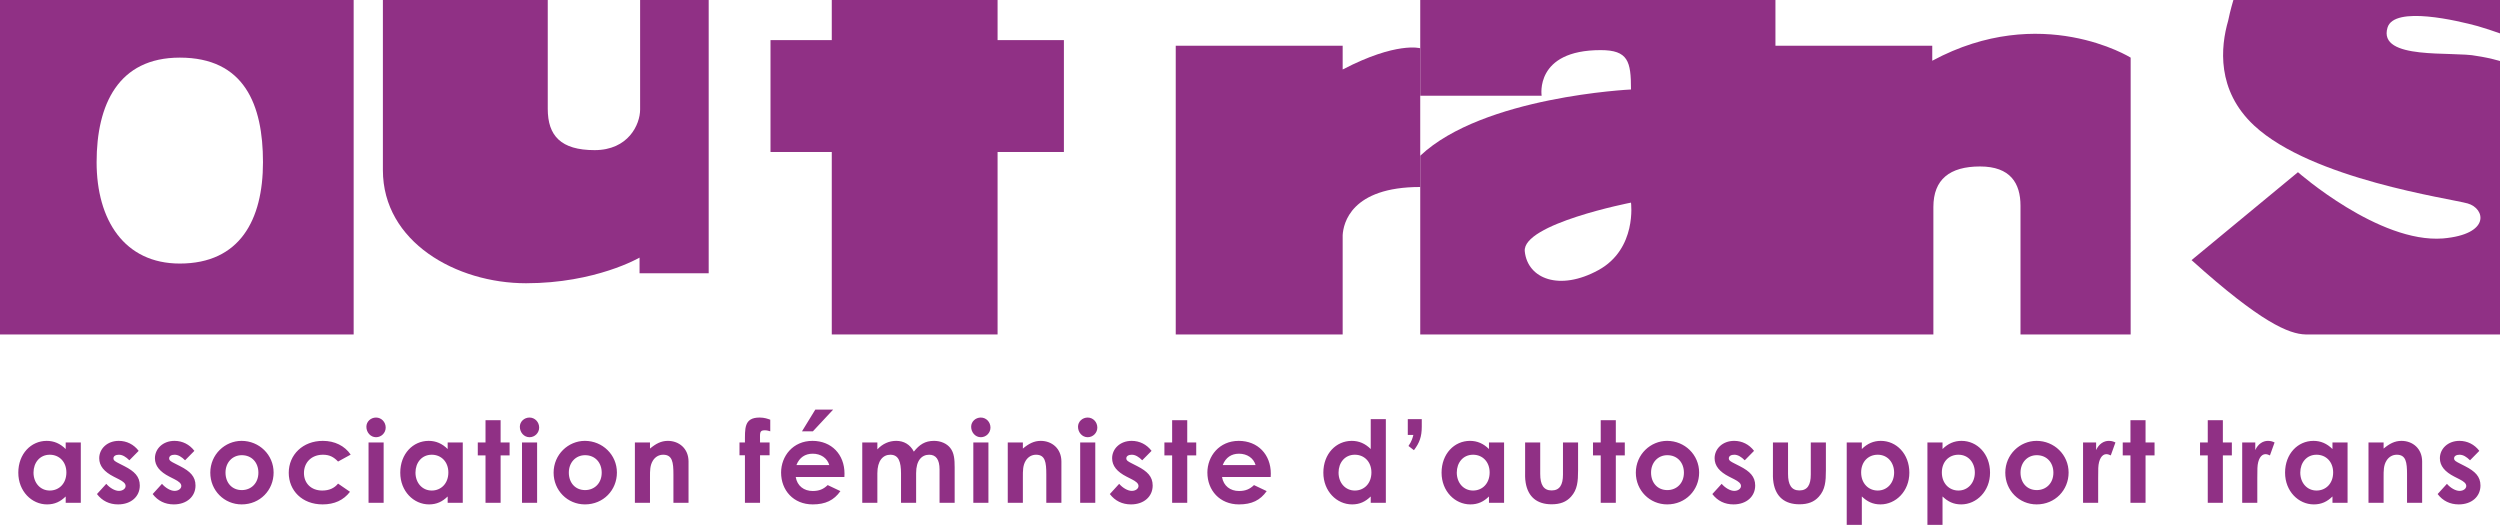
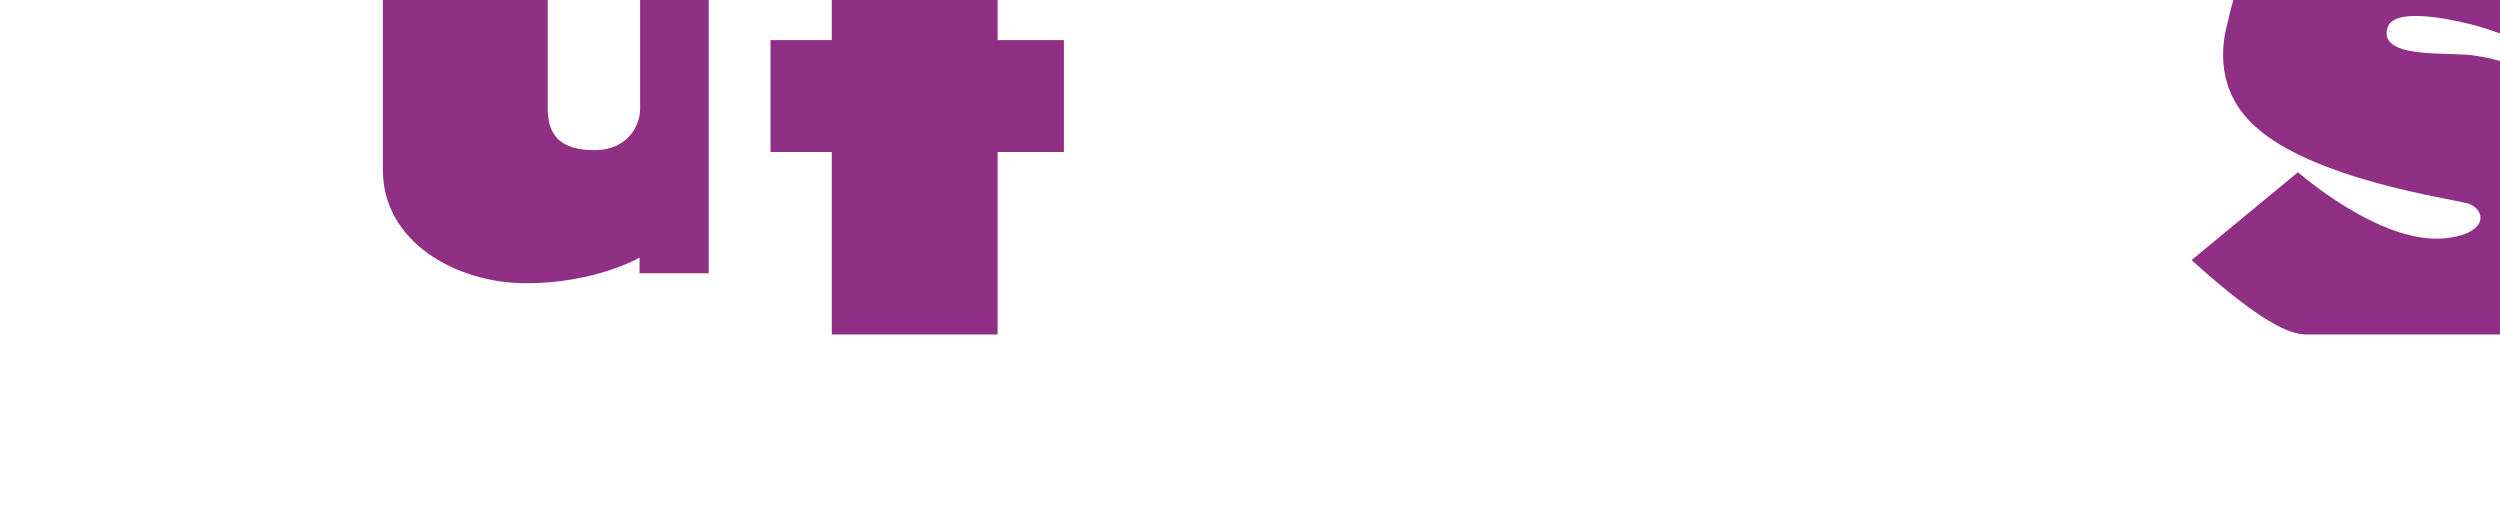
<svg xmlns="http://www.w3.org/2000/svg" id="Mode_Isolation" data-name="Mode Isolation" version="1.1" viewBox="0 0 229.606 48.205">
  <defs>
    <style>
      .cls-1 {
        clip-path: url(#clippath);
      }

      .cls-2 {
        fill: none;
      }

      .cls-2, .cls-3 {
        stroke-width: 0px;
      }

      .cls-3 {
        fill: #903085;
      }
    </style>
    <clipPath id="clippath">
-       <rect class="cls-2" x="1.681" y="37.619" width="226.13" height="10.585" />
-     </clipPath>
+       </clipPath>
  </defs>
  <g class="cls-1">
-     <path class="cls-3" d="M225.891,44.018c.387.199.616.376.616.617,0,.25-.271.449-.616.449-.366,0-.836-.271-1.159-.648l-.855.939c.48.627,1.137.95,1.941.95,1.212,0,1.994-.74,1.994-1.732,0-.825-.49-1.306-1.409-1.776l-.512-.261c-.303-.157-.502-.25-.502-.459,0-.22.219-.334.502-.334.335,0,.648.198.962.511l.854-.866c-.448-.595-1.105-.918-1.826-.918-1.065,0-1.796.73-1.796,1.596,0,.7.449,1.243,1.336,1.693l.47.239ZM218.916,40.637h-1.388v5.542h1.388v-2.359c0-.574-.011-1.075.272-1.525.22-.344.554-.532.94-.532.846,0,.94.699.94,1.796v2.62h1.387v-3.79c0-1.19-.866-1.899-1.899-1.899-.617,0-1.107.261-1.64.709v-.562ZM212.757,41.763c.877,0,1.525.657,1.525,1.629,0,1.013-.668,1.66-1.525,1.66-.867,0-1.494-.699-1.494-1.649,0-.909.575-1.64,1.494-1.64M214.219,46.179h1.387v-5.542h-1.387v.604c-.501-.501-1.076-.751-1.744-.751-1.441,0-2.609,1.19-2.609,2.923,0,1.702,1.231,2.912,2.64,2.912.7,0,1.222-.249,1.713-.729v.583ZM207.13,40.637h-1.201v5.542h1.387v-2.244c0-.303,0-.648.011-.951.031-.814.344-1.274.741-1.274.146,0,.303.063.408.116l.427-1.189c-.135-.063-.313-.147-.605-.147-.46,0-.908.271-1.168.845v-.698ZM202.766,40.637h-.71v1.188h.71v4.354h1.387v-4.354h.826v-1.188h-.826v-2.047h-1.387v2.047ZM195.666,40.637h-.709v1.188h.709v4.354h1.387v-4.354h.826v-1.188h-.826v-2.047h-1.387v2.047ZM192.512,40.637h-1.2v5.542h1.388v-2.244c0-.303,0-.648.01-.951.032-.814.345-1.274.742-1.274.146,0,.302.063.407.116l.428-1.189c-.136-.063-.313-.147-.605-.147-.46,0-.909.271-1.17.845v-.698ZM187.062,41.805c.909,0,1.526.668,1.526,1.608,0,.971-.668,1.598-1.526,1.598-.898,0-1.493-.668-1.493-1.608,0-.92.627-1.598,1.493-1.598M187.041,40.49c-1.514,0-2.87,1.241-2.87,2.923,0,1.63,1.272,2.912,2.881,2.912,1.692,0,2.934-1.314,2.934-2.922,0-1.64-1.326-2.913-2.945-2.913M179.869,41.763c.919,0,1.505.731,1.505,1.64,0,.951-.638,1.649-1.505,1.649-.856,0-1.525-.657-1.525-1.66,0-.972.637-1.629,1.525-1.629M178.406,40.637h-1.387v7.567h1.387v-2.608c.502.479,1.014.729,1.714.729,1.41,0,2.65-1.21,2.65-2.912,0-1.733-1.189-2.923-2.619-2.923-.669,0-1.243.25-1.745.751v-.604ZM172.456,41.763c.919,0,1.505.731,1.505,1.64,0,.951-.638,1.649-1.505,1.649-.856,0-1.524-.657-1.524-1.66,0-.972.636-1.629,1.524-1.629M170.995,40.637h-1.388v7.567h1.388v-2.608c.501.479,1.012.729,1.712.729,1.41,0,2.652-1.21,2.652-2.912,0-1.733-1.189-2.923-2.62-2.923-.669,0-1.243.25-1.744.751v-.604ZM162.831,43.173c0,.459-.021.72.052,1.17.219,1.294,1.043,1.972,2.38,1.972.773,0,1.348-.209,1.785-.699.584-.647.647-1.399.647-2.422v-2.557h-1.388v2.954c0,.94-.302,1.452-1.044,1.452-.732,0-1.045-.522-1.045-1.515v-2.891h-1.387v2.536ZM159.28,44.018c.387.199.617.376.617.617,0,.25-.272.449-.617.449-.366,0-.835-.271-1.159-.648l-.856.939c.481.627,1.138.95,1.942.95,1.211,0,1.994-.74,1.994-1.732,0-.825-.49-1.306-1.409-1.776l-.512-.261c-.303-.157-.501-.25-.501-.459,0-.22.218-.334.501-.334.335,0,.648.198.962.511l.854-.866c-.448-.595-1.105-.918-1.826-.918-1.065,0-1.796.73-1.796,1.596,0,.7.45,1.243,1.336,1.693l.47.239ZM153.131,41.805c.909,0,1.524.668,1.524,1.608,0,.971-.668,1.598-1.524,1.598-.899,0-1.494-.668-1.494-1.608,0-.92.627-1.598,1.494-1.598M153.11,40.49c-1.514,0-2.871,1.241-2.871,2.923,0,1.63,1.273,2.912,2.881,2.912,1.692,0,2.933-1.314,2.933-2.922,0-1.64-1.324-2.913-2.943-2.913M147.014,40.637h-.71v1.188h.71v4.354h1.387v-4.354h.824v-1.188h-.824v-2.047h-1.387v2.047ZM140.07,43.173c0,.459-.021.72.053,1.17.219,1.294,1.043,1.972,2.379,1.972.774,0,1.348-.209,1.786-.699.584-.647.646-1.399.646-2.422v-2.557h-1.387v2.954c0,.94-.303,1.452-1.045,1.452-.731,0-1.045-.522-1.045-1.515v-2.891h-1.387v2.536ZM135.288,41.763c.877,0,1.524.657,1.524,1.629,0,1.013-.668,1.66-1.524,1.66-.867,0-1.493-.699-1.493-1.649,0-.909.573-1.64,1.493-1.64M136.75,46.179h1.388v-5.542h-1.388v.604c-.501-.501-1.076-.751-1.744-.751-1.441,0-2.609,1.19-2.609,2.923,0,1.702,1.231,2.912,2.641,2.912.698,0,1.222-.249,1.712-.729v.583ZM129.295,39.947h.511c-.062.239-.125.542-.448,1.013l.501.386c.511-.669.72-1.243.72-2.151v-.699h-1.284v1.451ZM124.43,41.763c.877,0,1.524.657,1.524,1.629,0,1.013-.668,1.66-1.524,1.66-.867,0-1.494-.699-1.494-1.65,0-.908.574-1.639,1.494-1.639M125.891,46.179h1.388v-7.683h-1.388v2.745c-.501-.501-1.075-.751-1.744-.751-1.44,0-2.608,1.19-2.608,2.923,0,1.702,1.23,2.912,2.64,2.912.699,0,1.222-.249,1.712-.729v.583ZM112.297,42.714c.271-.7.804-1.045,1.493-1.045.742,0,1.338.396,1.526,1.045h-3.019ZM115.17,44.551c-.388.376-.784.543-1.38.543-.793,0-1.42-.459-1.556-1.285h4.469c0-.125.011-.187.011-.313,0-1.754-1.19-3.006-2.945-3.006-1.785,0-2.88,1.398-2.88,2.912,0,1.63,1.136,2.923,2.901,2.923,1.171,0,1.953-.376,2.547-1.22l-1.167-.554ZM107.652,40.637h-.71v1.188h.71v4.354h1.387v-4.354h.825v-1.188h-.825v-2.047h-1.387v2.047ZM103.945,44.018c.387.199.617.376.617.617,0,.25-.272.449-.617.449-.366,0-.835-.271-1.158-.648l-.857.939c.481.627,1.138.95,1.942.95,1.211,0,1.993-.74,1.993-1.732,0-.825-.49-1.306-1.408-1.776l-.512-.261c-.303-.157-.502-.25-.502-.459,0-.22.219-.334.502-.334.334,0,.648.198.96.511l.857-.866c-.45-.595-1.106-.918-1.827-.918-1.065,0-1.795.73-1.795,1.596,0,.7.448,1.243,1.335,1.693l.47.239ZM99.894,38.349c-.479,0-.887.366-.887.846,0,.511.376.96.887.96.49,0,.887-.397.887-.887,0-.501-.386-.919-.887-.919M99.206,46.179h1.387v-5.542h-1.387v5.542ZM93.943,40.637h-1.388v5.542h1.388v-2.359c0-.574-.011-1.075.271-1.525.219-.344.554-.532.94-.532.846,0,.941.699.941,1.796v2.62h1.387v-3.79c0-1.19-.867-1.899-1.899-1.899-.617,0-1.108.261-1.64.709v-.562ZM90.08,38.349c-.48,0-.887.366-.887.846,0,.511.376.96.887.96.49,0,.887-.397.887-.887,0-.501-.386-.919-.887-.919M89.392,46.179h1.387v-5.542h-1.387v5.542ZM84.139,43.444c0-1.138.502-1.681,1.202-1.681.626,0,.95.448.95,1.357v3.059h1.387v-3.246c0-.731-.041-1.337-.406-1.796-.313-.397-.866-.647-1.483-.647-.835,0-1.347.344-1.858.99-.345-.667-.929-.99-1.618-.99-.658,0-1.264.271-1.734.782v-.635h-1.387v5.542h1.387v-2.714c0-1.138.501-1.702,1.191-1.702.772,0,.982.657.982,1.733v2.683h1.387v-2.735ZM73.657,39.613h1.002l1.859-1.994h-1.639l-1.222,1.994ZM73.145,42.714c.271-.7.805-1.045,1.494-1.045.742,0,1.337.396,1.525,1.045h-3.019ZM76.018,44.551c-.387.376-.784.543-1.379.543-.794,0-1.422-.459-1.557-1.285h4.469c0-.125.01-.187.01-.313,0-1.754-1.189-3.006-2.943-3.006-1.787,0-2.881,1.398-2.881,2.912,0,1.63,1.137,2.923,2.902,2.923,1.169,0,1.952-.376,2.547-1.22l-1.168-.554ZM67.916,41.815h.501v4.364h1.387v-4.364h.877v-1.178h-.877c.01-.837-.105-1.119.438-1.119.177,0,.365.052.501.094v-1.064c-.229-.083-.532-.199-.981-.199-1.461,0-1.335,1.043-1.345,2.288h-.501v1.178ZM59.697,40.637h-1.387v5.542h1.387v-2.359c0-.574-.01-1.075.272-1.525.22-.344.554-.532.94-.532.847,0,.94.699.94,1.796v2.62h1.388v-3.79c0-1.19-.866-1.899-1.9-1.899-.615,0-1.107.261-1.64.709v-.562ZM53.736,41.805c.909,0,1.526.668,1.526,1.608,0,.971-.67,1.598-1.526,1.598-.898,0-1.493-.668-1.493-1.608,0-.92.626-1.598,1.493-1.598M53.715,40.49c-1.514,0-2.87,1.241-2.87,2.923,0,1.63,1.272,2.912,2.881,2.912,1.692,0,2.933-1.314,2.933-2.922,0-1.64-1.325-2.913-2.944-2.913M48.631,38.349c-.48,0-.887.366-.887.846,0,.511.376.96.887.96.49,0,.887-.397.887-.887,0-.501-.387-.919-.887-.919M47.942,46.179h1.387v-5.542h-1.387v5.542ZM44.591,40.637h-.71v1.188h.71v4.354h1.387v-4.354h.825v-1.188h-.825v-2.047h-1.387v2.047ZM39.652,41.763c.877,0,1.526.657,1.526,1.629,0,1.013-.67,1.66-1.526,1.66-.867,0-1.493-.699-1.493-1.649,0-.909.574-1.64,1.493-1.64M41.115,46.179h1.387v-5.542h-1.387v.604c-.502-.501-1.076-.751-1.745-.751-1.441,0-2.609,1.19-2.609,2.923,0,1.702,1.231,2.912,2.641,2.912.699,0,1.222-.249,1.713-.729v.583ZM34.536,38.349c-.48,0-.887.366-.887.846,0,.511.376.96.887.96.49,0,.887-.397.887-.887,0-.501-.386-.919-.887-.919M33.848,46.179h1.387v-5.542h-1.387v5.542ZM31.048,44.415c-.344.429-.836.637-1.451.637-1.023,0-1.681-.668-1.681-1.607,0-.962.679-1.682,1.744-1.682.605,0,.991.209,1.388.626l1.159-.637c-.554-.813-1.472-1.262-2.558-1.262-1.837,0-3.13,1.273-3.13,2.934,0,1.619,1.219,2.901,3.109,2.901,1.086,0,1.921-.386,2.516-1.157l-1.096-.753ZM22.206,41.805c.908,0,1.525.668,1.525,1.608,0,.971-.669,1.598-1.525,1.598-.899,0-1.495-.668-1.495-1.608,0-.92.628-1.598,1.495-1.598M22.185,40.49c-1.514,0-2.871,1.241-2.871,2.923,0,1.63,1.274,2.912,2.881,2.912,1.693,0,2.934-1.314,2.934-2.922,0-1.64-1.325-2.913-2.944-2.913M16.035,44.018c.387.199.616.376.616.617,0,.25-.271.449-.616.449-.366,0-.835-.271-1.158-.648l-.856.939c.48.627,1.137.95,1.942.95,1.211,0,1.993-.74,1.993-1.732,0-.825-.49-1.306-1.409-1.776l-.512-.261c-.303-.157-.501-.25-.501-.459,0-.22.219-.334.501-.334.334,0,.649.198.961.511l.856-.866c-.449-.595-1.106-.918-1.827-.918-1.065,0-1.796.73-1.796,1.596,0,.7.449,1.243,1.336,1.693l.47.239ZM10.919,44.018c.387.199.617.376.617.617,0,.25-.272.449-.617.449-.366,0-.835-.271-1.158-.648l-.856.939c.48.627,1.137.95,1.941.95,1.212,0,1.994-.74,1.994-1.732,0-.825-.49-1.306-1.409-1.776l-.512-.261c-.303-.157-.501-.25-.501-.459,0-.22.219-.334.501-.334.335,0,.649.198.962.511l.855-.866c-.449-.595-1.106-.918-1.827-.918-1.065,0-1.796.73-1.796,1.596,0,.7.45,1.243,1.336,1.693l.47.239ZM4.571,41.763c.878,0,1.526.657,1.526,1.629,0,1.013-.668,1.66-1.526,1.66-.866,0-1.493-.699-1.493-1.649,0-.909.574-1.64,1.493-1.64M6.034,46.179h1.387v-5.542h-1.387v.604c-.501-.501-1.076-.751-1.744-.751-1.441,0-2.609,1.19-2.609,2.923,0,1.702,1.23,2.912,2.64,2.912.7,0,1.222-.249,1.713-.729v.583Z" />
-   </g>
-   <path class="cls-3" d="M0,30.716h32.481V0H0v30.716ZM16.513,24.205c-5.098,0-7.64-4.004-7.64-9.308,0-5.305,1.996-9.605,7.64-9.605,5.919,0,7.64,4.3,7.64,9.605,0,5.304-2.13,9.308-7.64,9.308" />
+     </g>
  <path class="cls-3" d="M48.311,26.014c6.401,0,10.427-2.354,10.427-2.354v1.436h6.35V.001h-6.298v10.056c0,1.377-1.084,3.731-4.181,3.731-3.098,0-4.302-1.321-4.302-3.789V.001h-15.141v15.624c0,6.6,6.744,10.389,13.145,10.389" />
  <polygon class="cls-3" points="97.711 13.959 97.711 3.684 91.62 3.684 91.62 0 76.392 0 76.392 3.684 70.765 3.684 70.765 13.959 76.392 13.959 76.392 30.717 91.62 30.717 91.62 13.959 97.711 13.959" />
-   <path class="cls-3" d="M130.437,17.174V4.431s-2.168-.631-7.123,1.952v-2.181h-15.331v26.515h15.331v-9.117c.062-1.088.771-4.426,7.123-4.426" />
-   <path class="cls-3" d="M177.463,5.579v-1.378h-14.402V0h-32.623v8.793h11.15s-.671-4.19,5.42-4.19c2.529,0,2.787,1.033,2.787,3.616,0,0-13.576.632-19.357,6.085v16.413h47.128v-11.706c0-2.526,1.497-3.722,4.285-3.722,2.787,0,3.716,1.541,3.716,3.607v11.821h10.118V5.292s-8.208-5.108-18.222.287M146.801,24.808c-3.562,1.952-6.504.804-6.762-1.722-.258-2.526,9.756-4.477,9.756-4.477,0,0,.568,4.248-2.994,6.199" />
  <path class="cls-3" d="M227.473,5.14c-2.15-.457-9.109.435-8.199-2.603.614-2.045,6.501-.62,8.273-.141.699.203,1.391.432,2.059.67V.001h-24.487c-.272.922-.424,1.623-.482,1.912-.688,2.378-1.085,6.383,2.386,9.616,5.301,4.937,17.999,6.698,19.616,7.157,1.617.459,2.134,2.831-2.271,3.214-5.885.459-13.318-6.085-13.318-6.085l-9.773,8.075c6.382,5.745,8.95,6.79,10.476,6.827h17.853V5.605c-.843-.244-1.583-.386-2.133-.465" />
</svg>